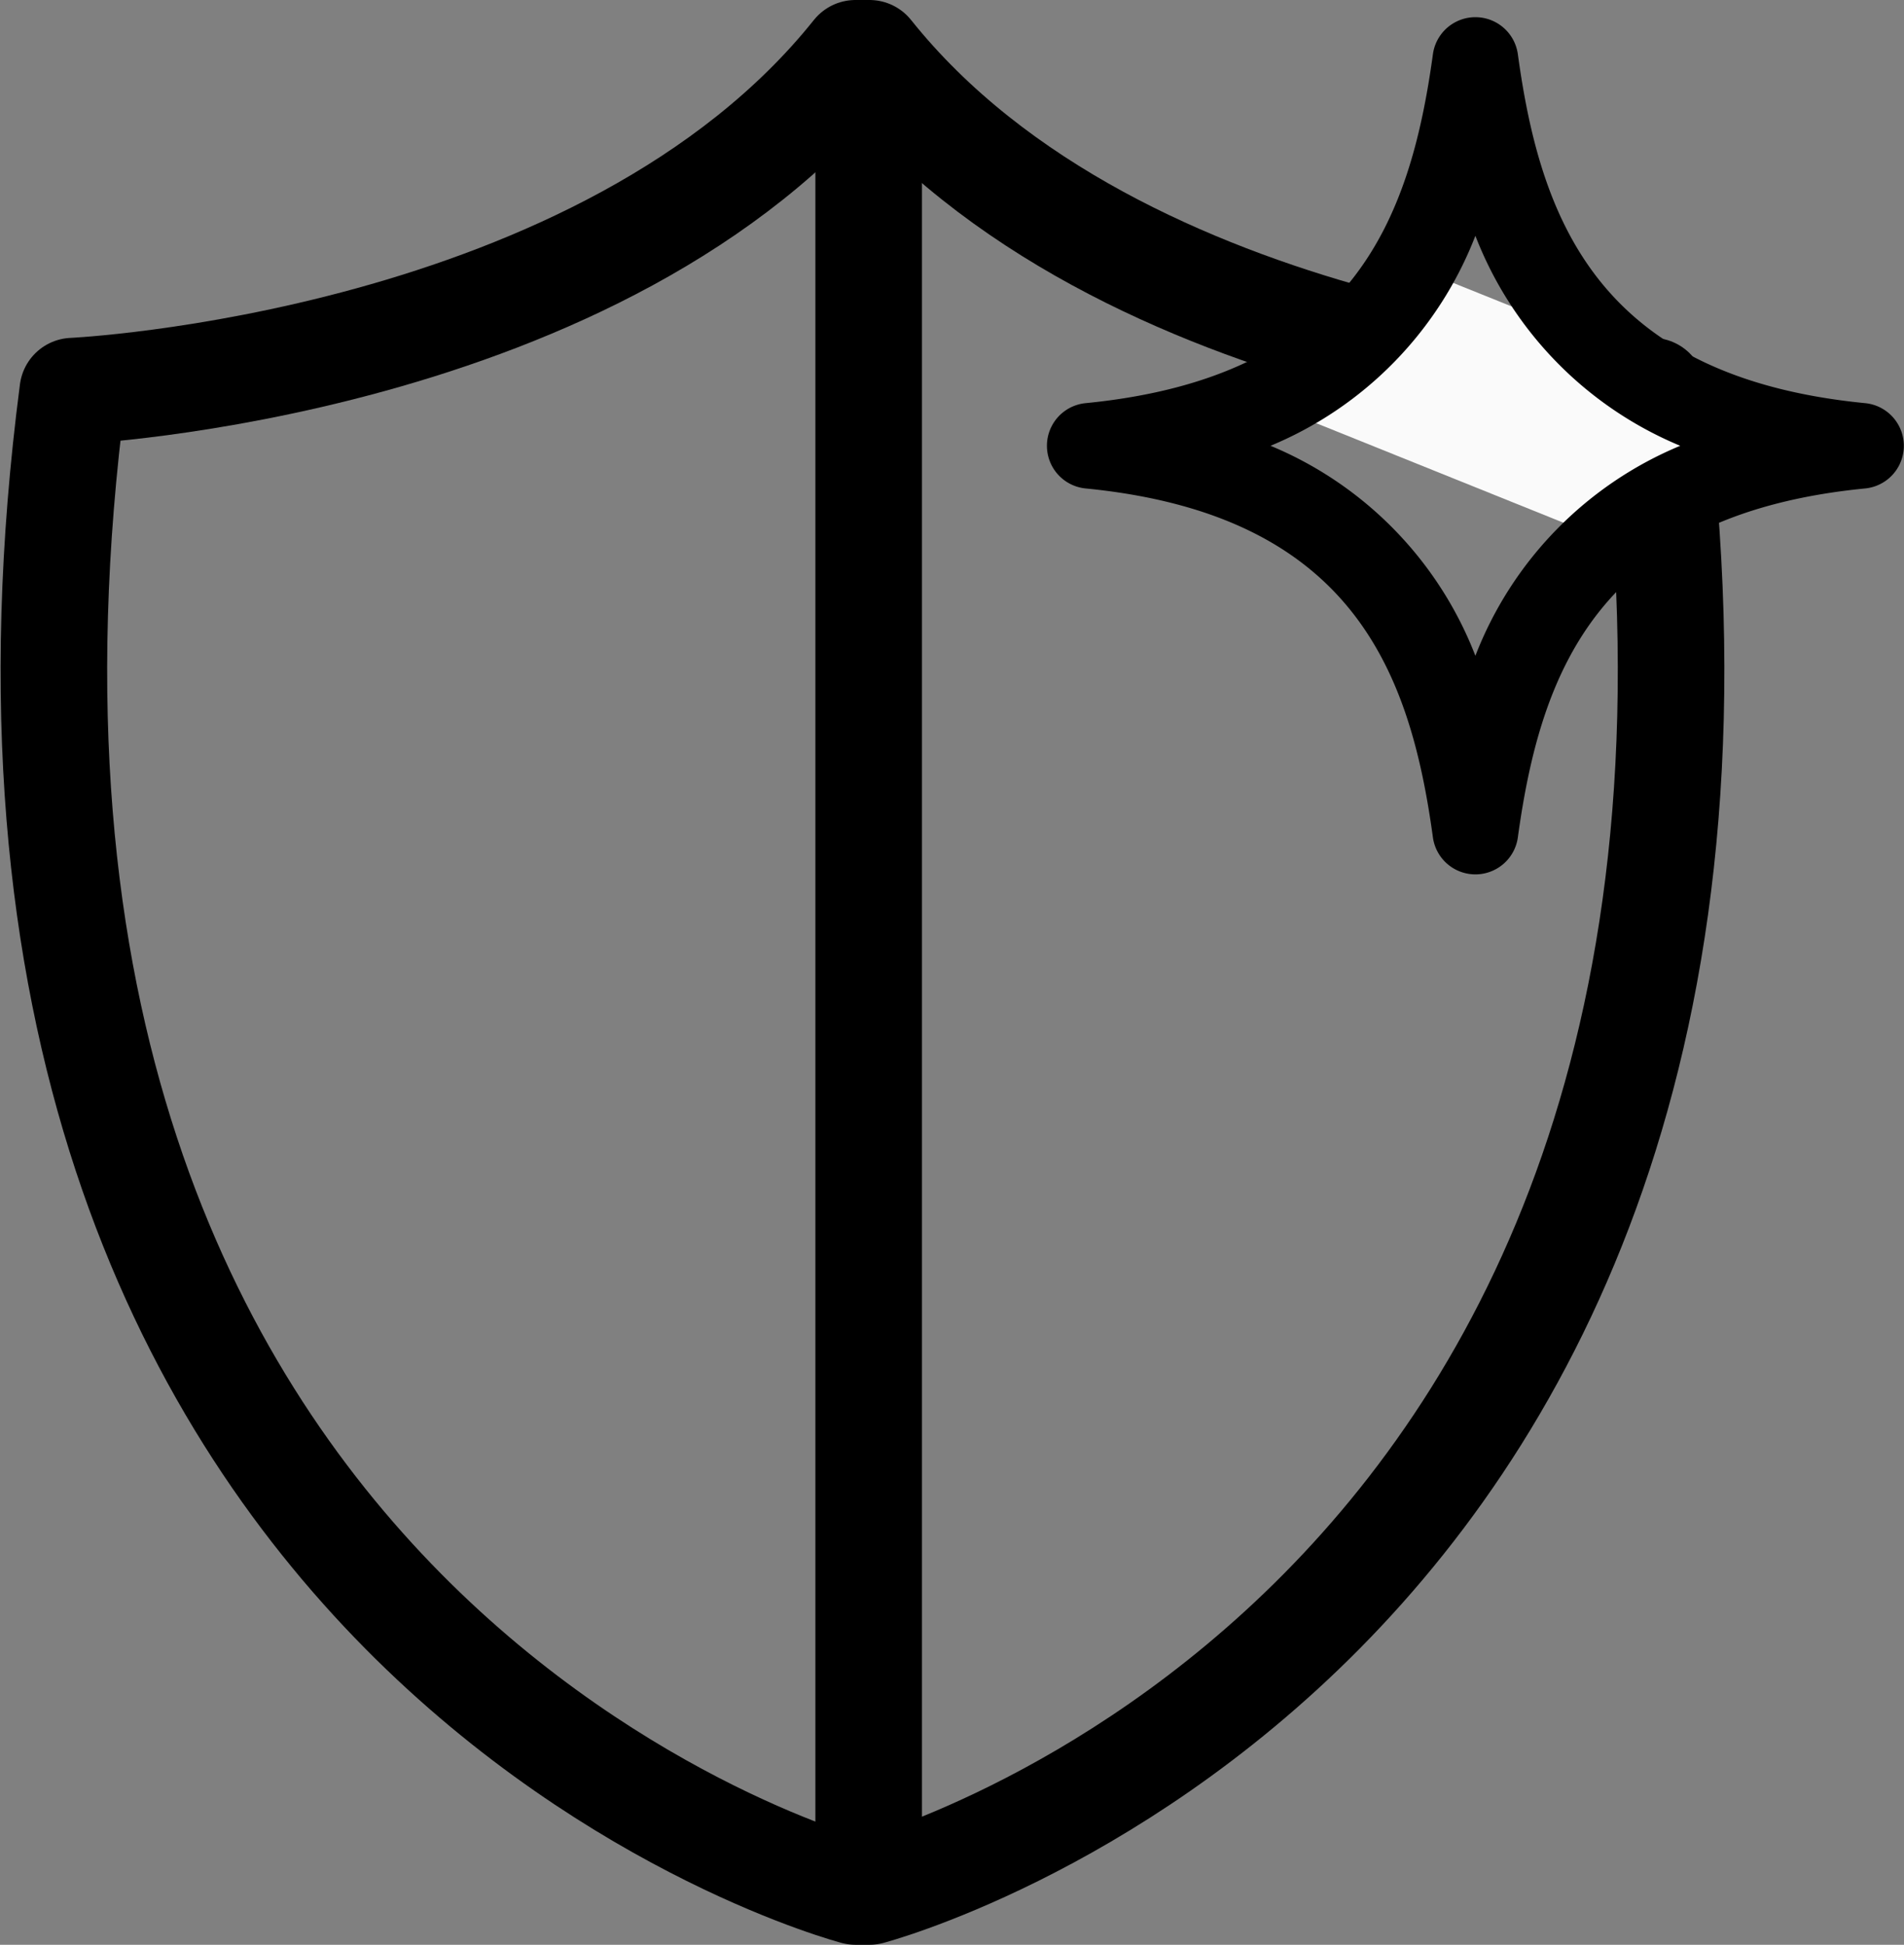
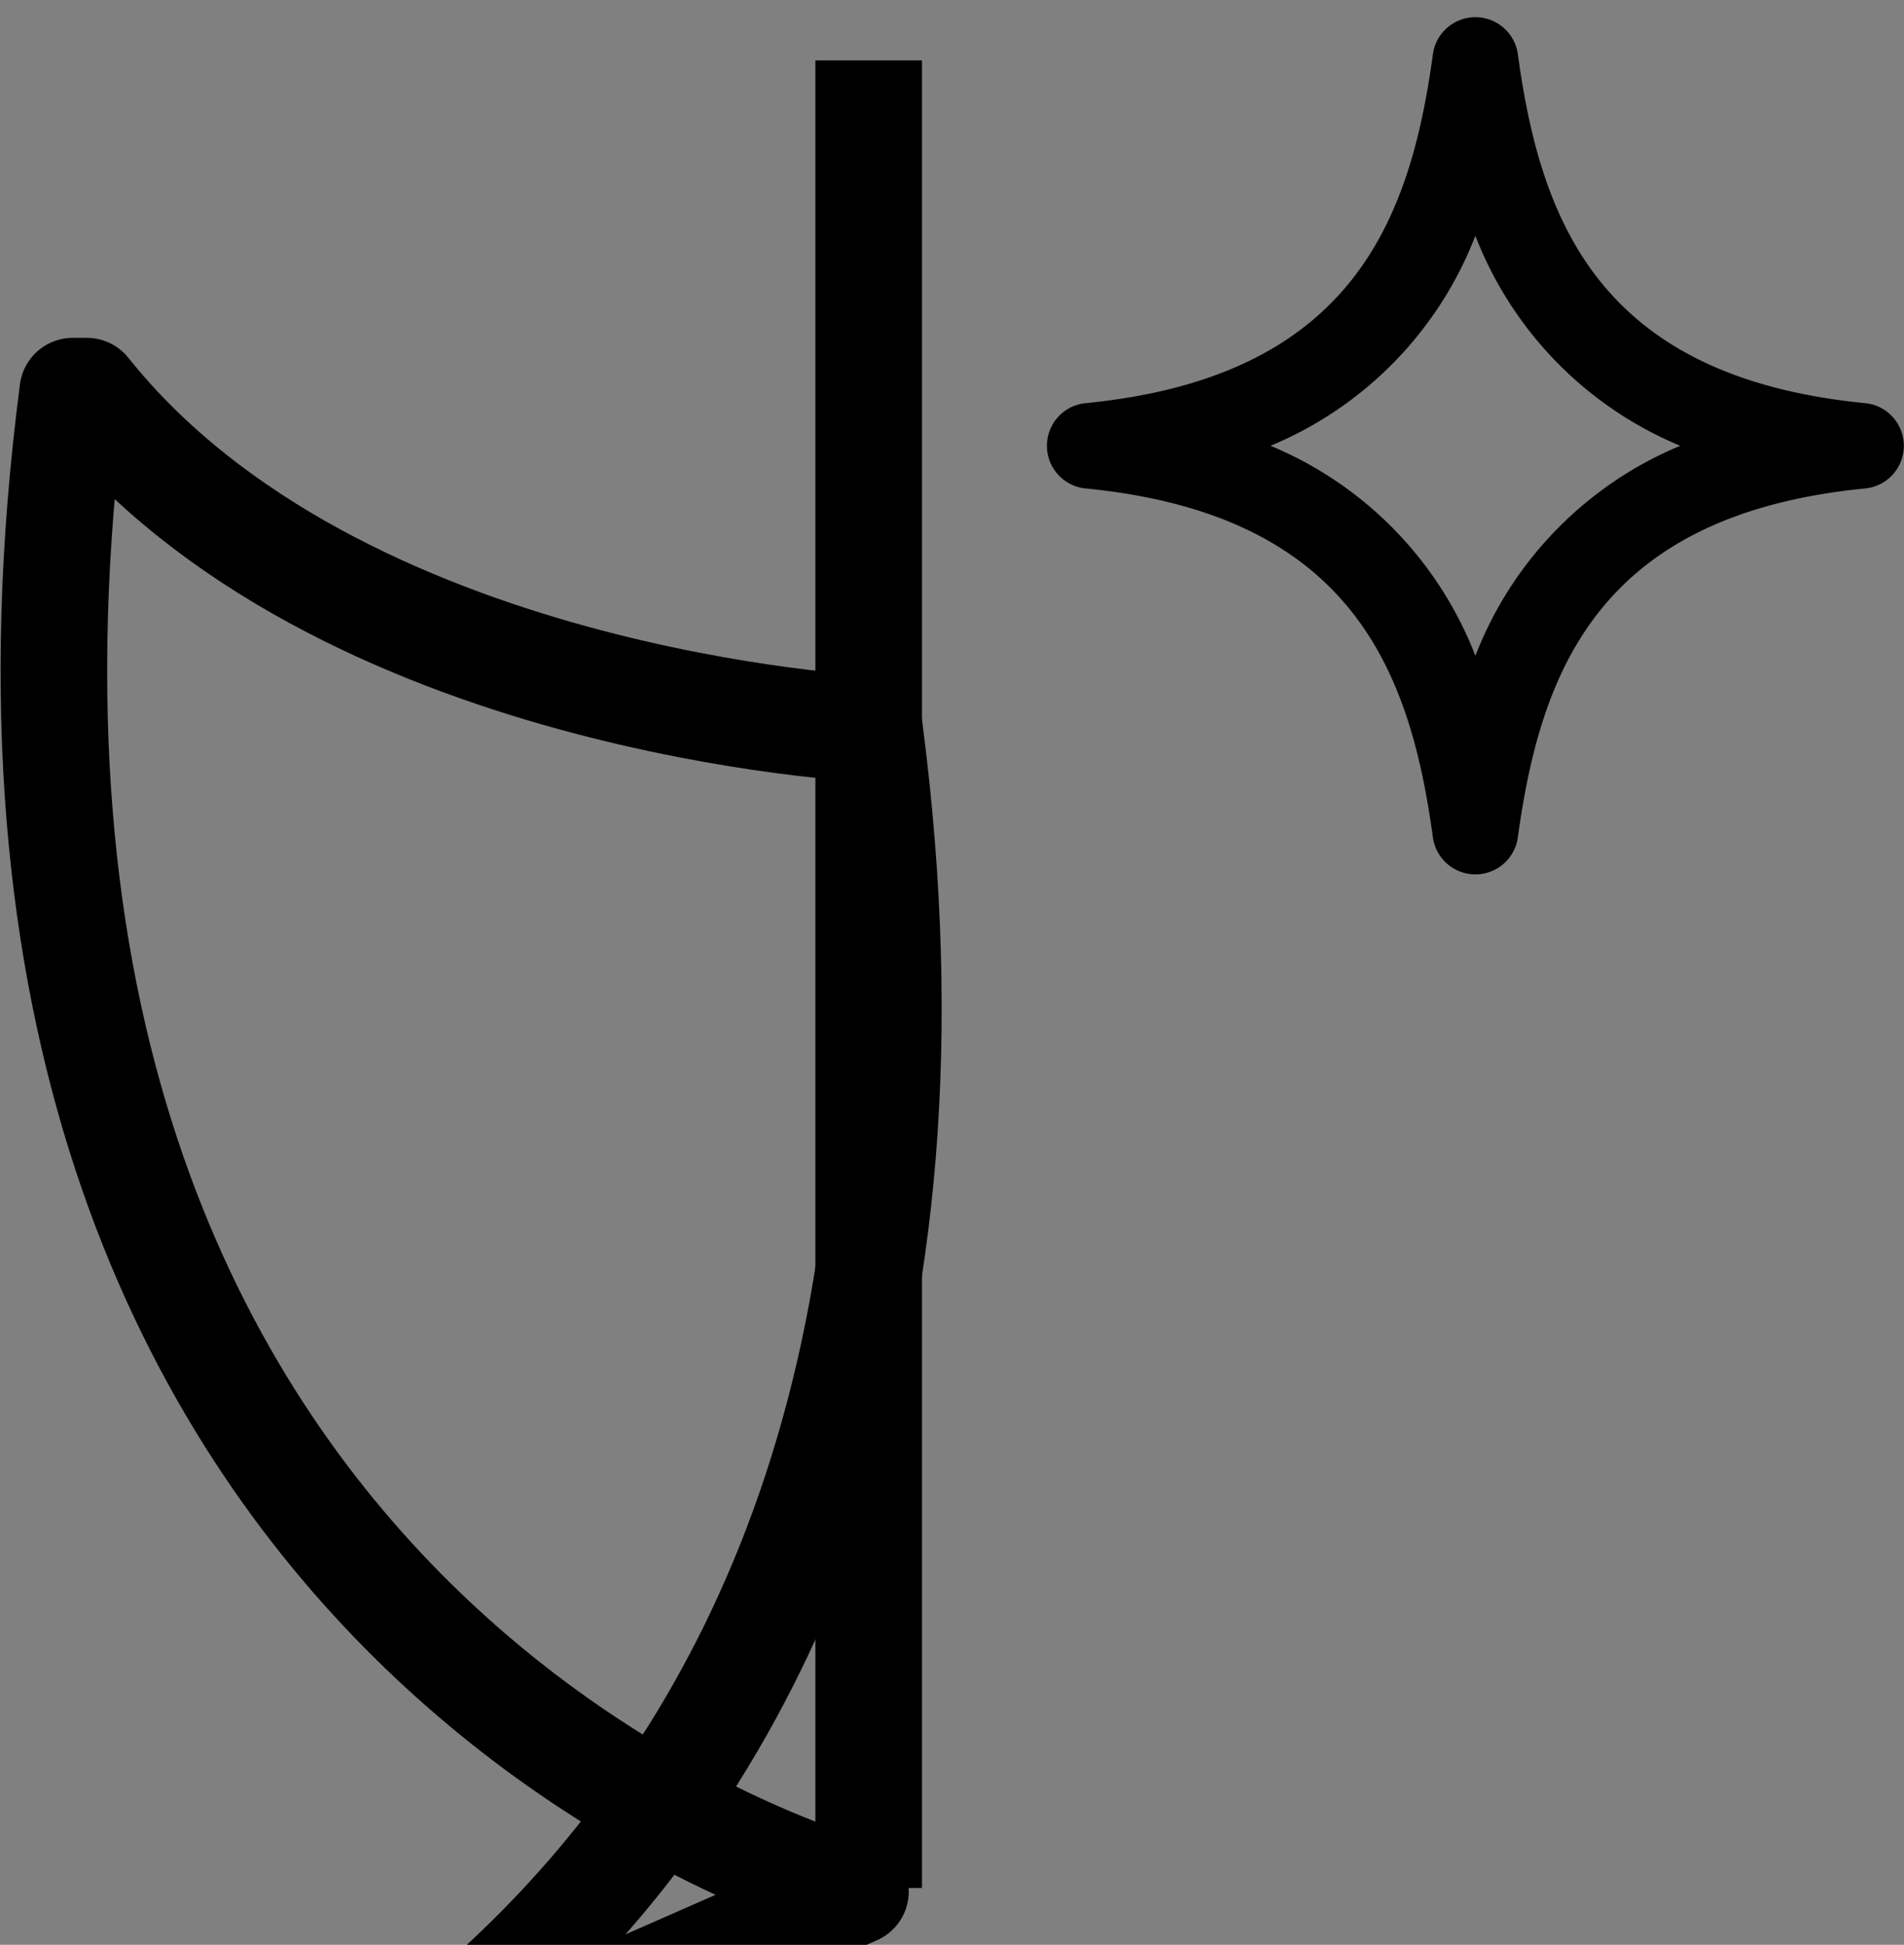
<svg xmlns="http://www.w3.org/2000/svg" width="116.141" height="118.636" viewBox="0 0 116.141 118.636">
  <rect x="0" y="0" width="116.141" height="118.636" fill="#808080" stroke="none" />
  <g id="Group_40" data-name="Group 40" transform="translate(3.287 1.048)">
-     <path id="Path_111" data-name="Path 111" d="M183.548,401.393s-57.691-15.123-47.743-91.527c0,0,32.466-1.484,47.743-20.609h.854c15.277,19.125,47.743,20.609,47.743,20.609,9.949,76.4-47.743,91.527-47.743,91.527Z" transform="translate(-134.652 -287.055)" fill="none" stroke="#000" stroke-linecap="round" stroke-linejoin="round" stroke-width="6.5" />
+     <path id="Path_111" data-name="Path 111" d="M183.548,401.393s-57.691-15.123-47.743-91.527h.854c15.277,19.125,47.743,20.609,47.743,20.609,9.949,76.4-47.743,91.527-47.743,91.527Z" transform="translate(-134.652 -287.055)" fill="none" stroke="#000" stroke-linecap="round" stroke-linejoin="round" stroke-width="6.5" />
    <path id="Path_112" data-name="Path 112" d="M515.939,2594.1l-9.214-5.69s-3.572-3.453-1.626-3.7a12.54,12.54,0,0,0,5.543-2.419c1.016-.913,6.989-7.4,6.989-7.4l18.868,9.819-7.539,8.247Z" transform="translate(-434.419 -2559.986)" fill="none" />
    <line id="Line_9" data-name="Line 9" y2="111.489" transform="translate(49.7 2.637)" fill="none" stroke="#000" stroke-width="6.5" />
-     <path id="Path_113" data-name="Path 113" d="M514.332,2586.458l10.327-7.764,11.719,4.718,8.046,8.1-8.046,3.822Z" transform="translate(-441.6 -2563.409)" fill="#fafafa" />
    <path id="Path_114" data-name="Path 114" d="M394.145,276.291a2.615,2.615,0,0,1-2.591-2.259c-1.386-10.113-4.913-19.693-21.2-21.285a2.614,2.614,0,0,1,0-5.2c16.283-1.592,19.81-11.172,21.2-21.285a2.615,2.615,0,0,1,5.182,0c1.386,10.113,4.913,19.693,21.2,21.285a2.614,2.614,0,0,1,0,5.2c-16.283,1.592-19.81,11.172-21.2,21.285A2.615,2.615,0,0,1,394.145,276.291ZM381.65,250.146a22.755,22.755,0,0,1,12.495,12.811,22.755,22.755,0,0,1,12.495-12.811,22.755,22.755,0,0,1-12.495-12.811A22.755,22.755,0,0,1,381.65,250.146Z" transform="translate(-307.436 -224)" />
  </g>
</svg>